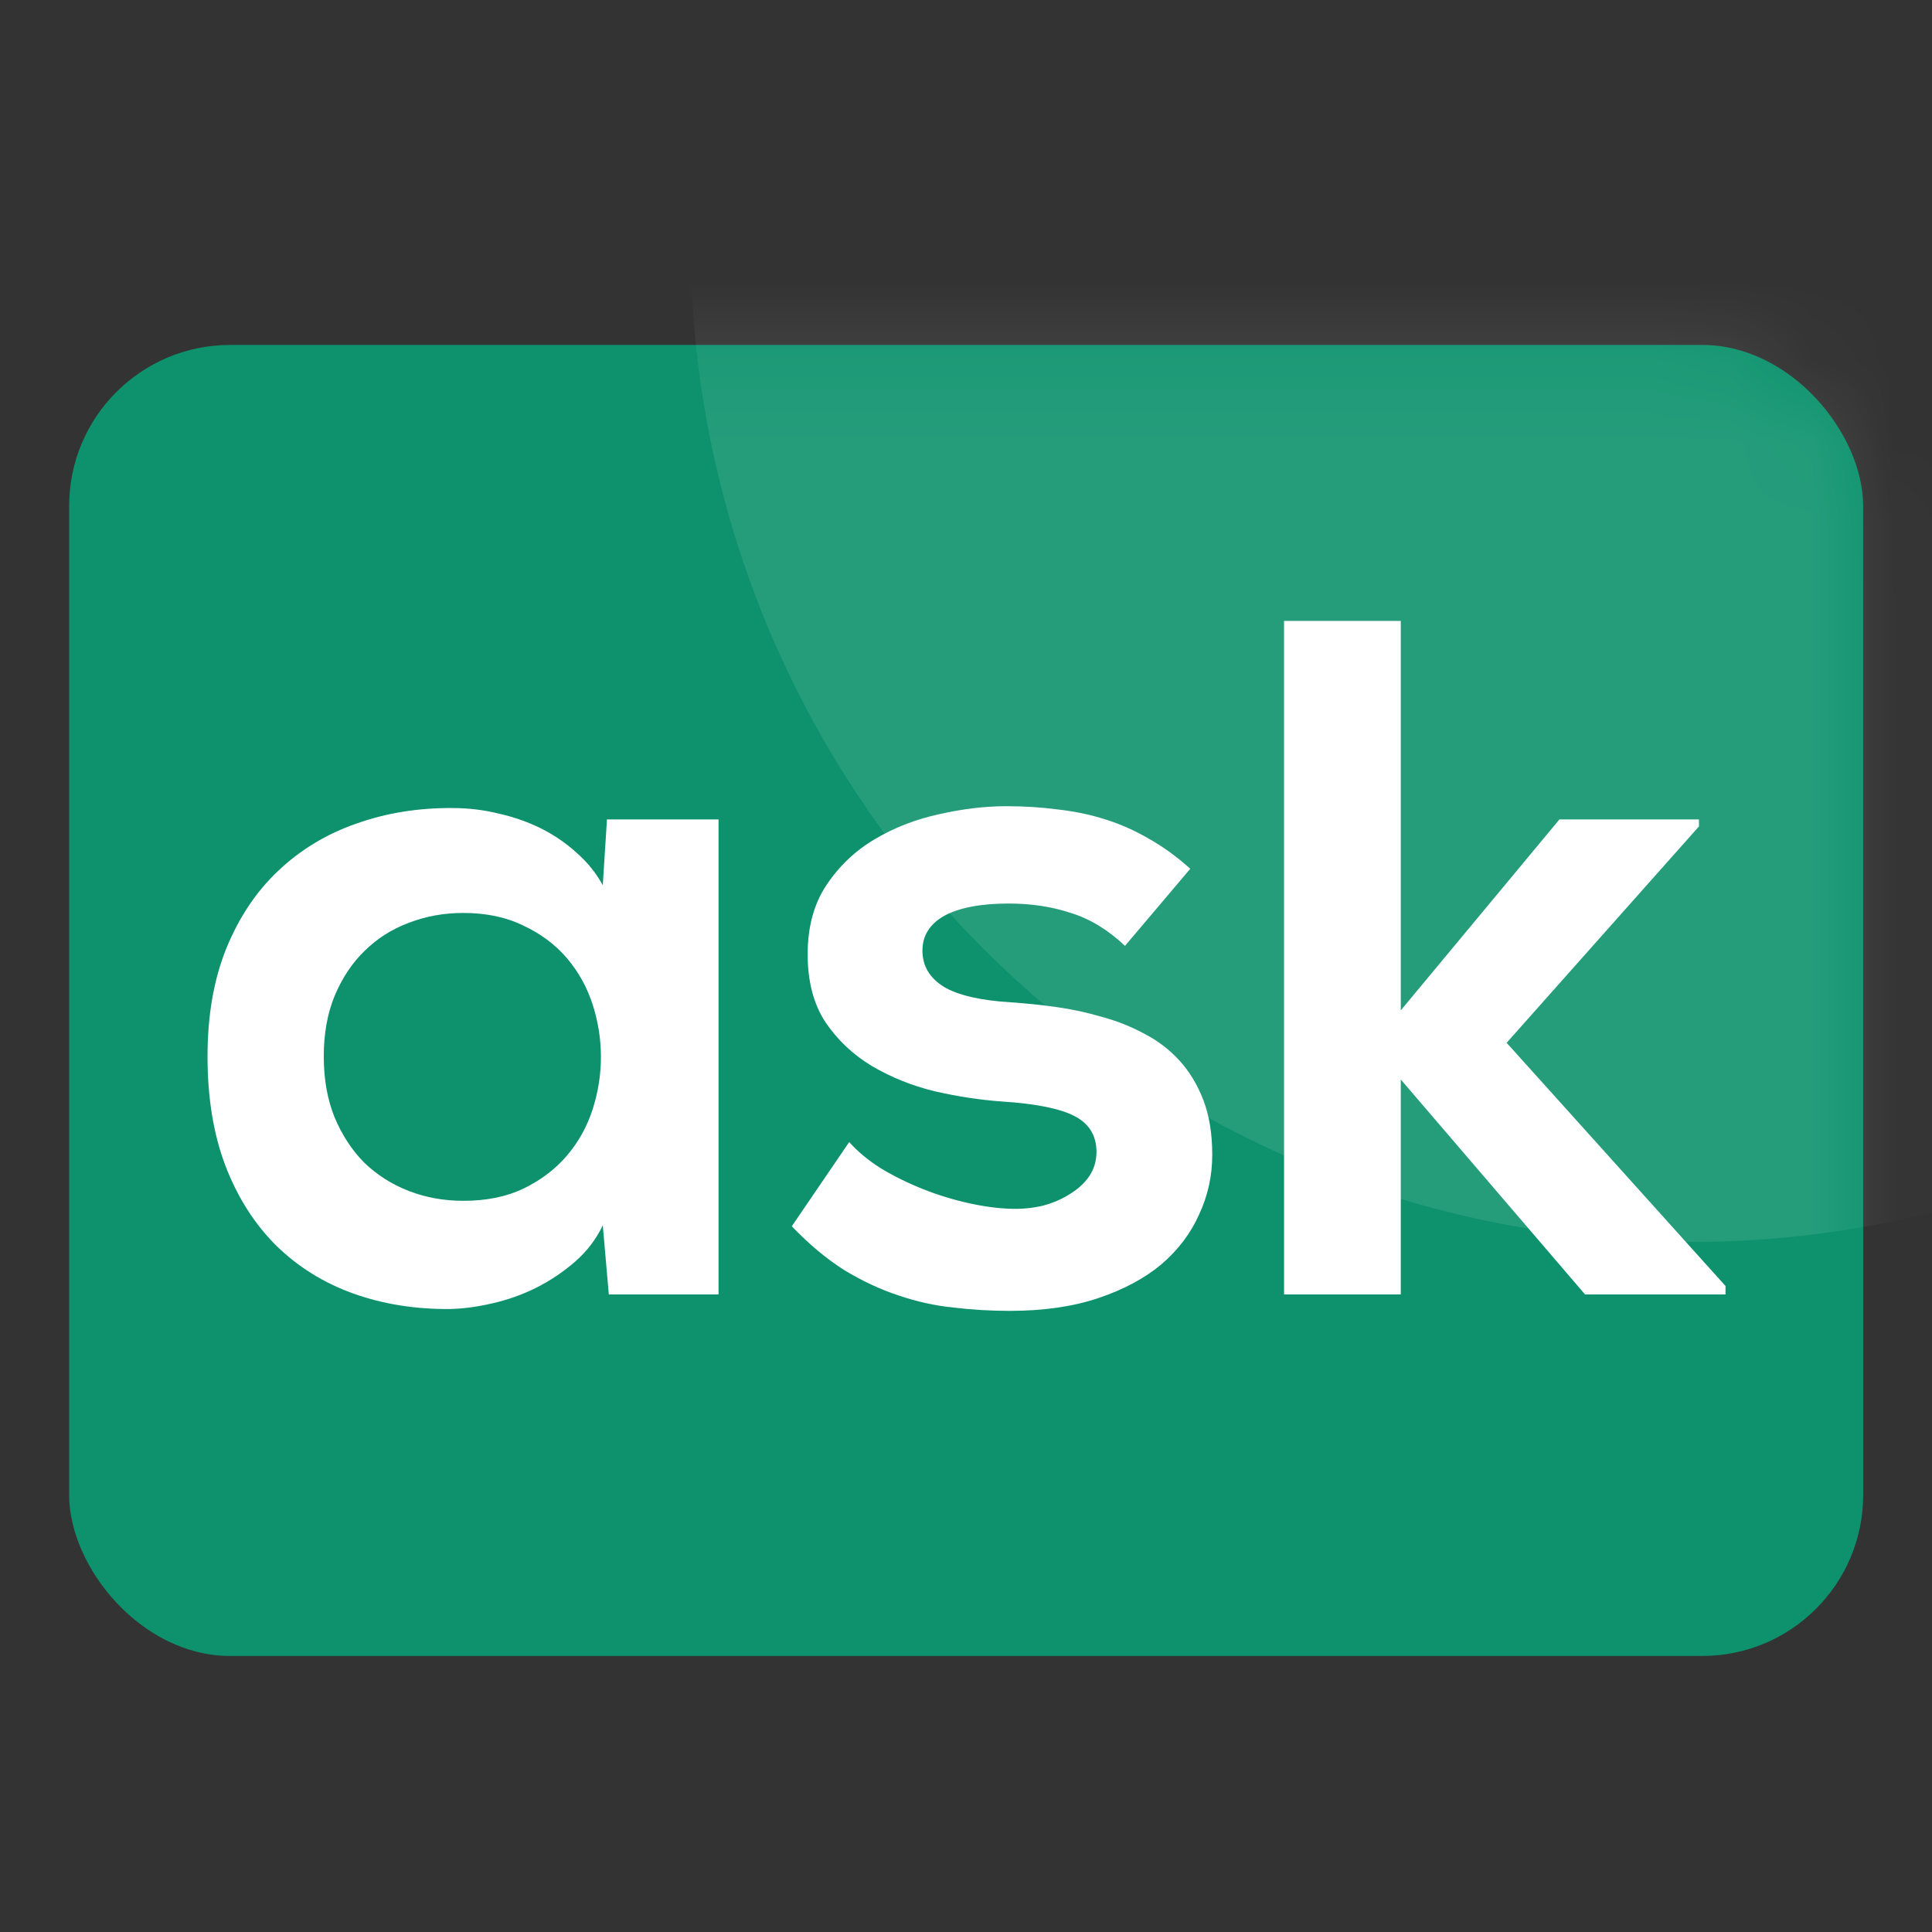
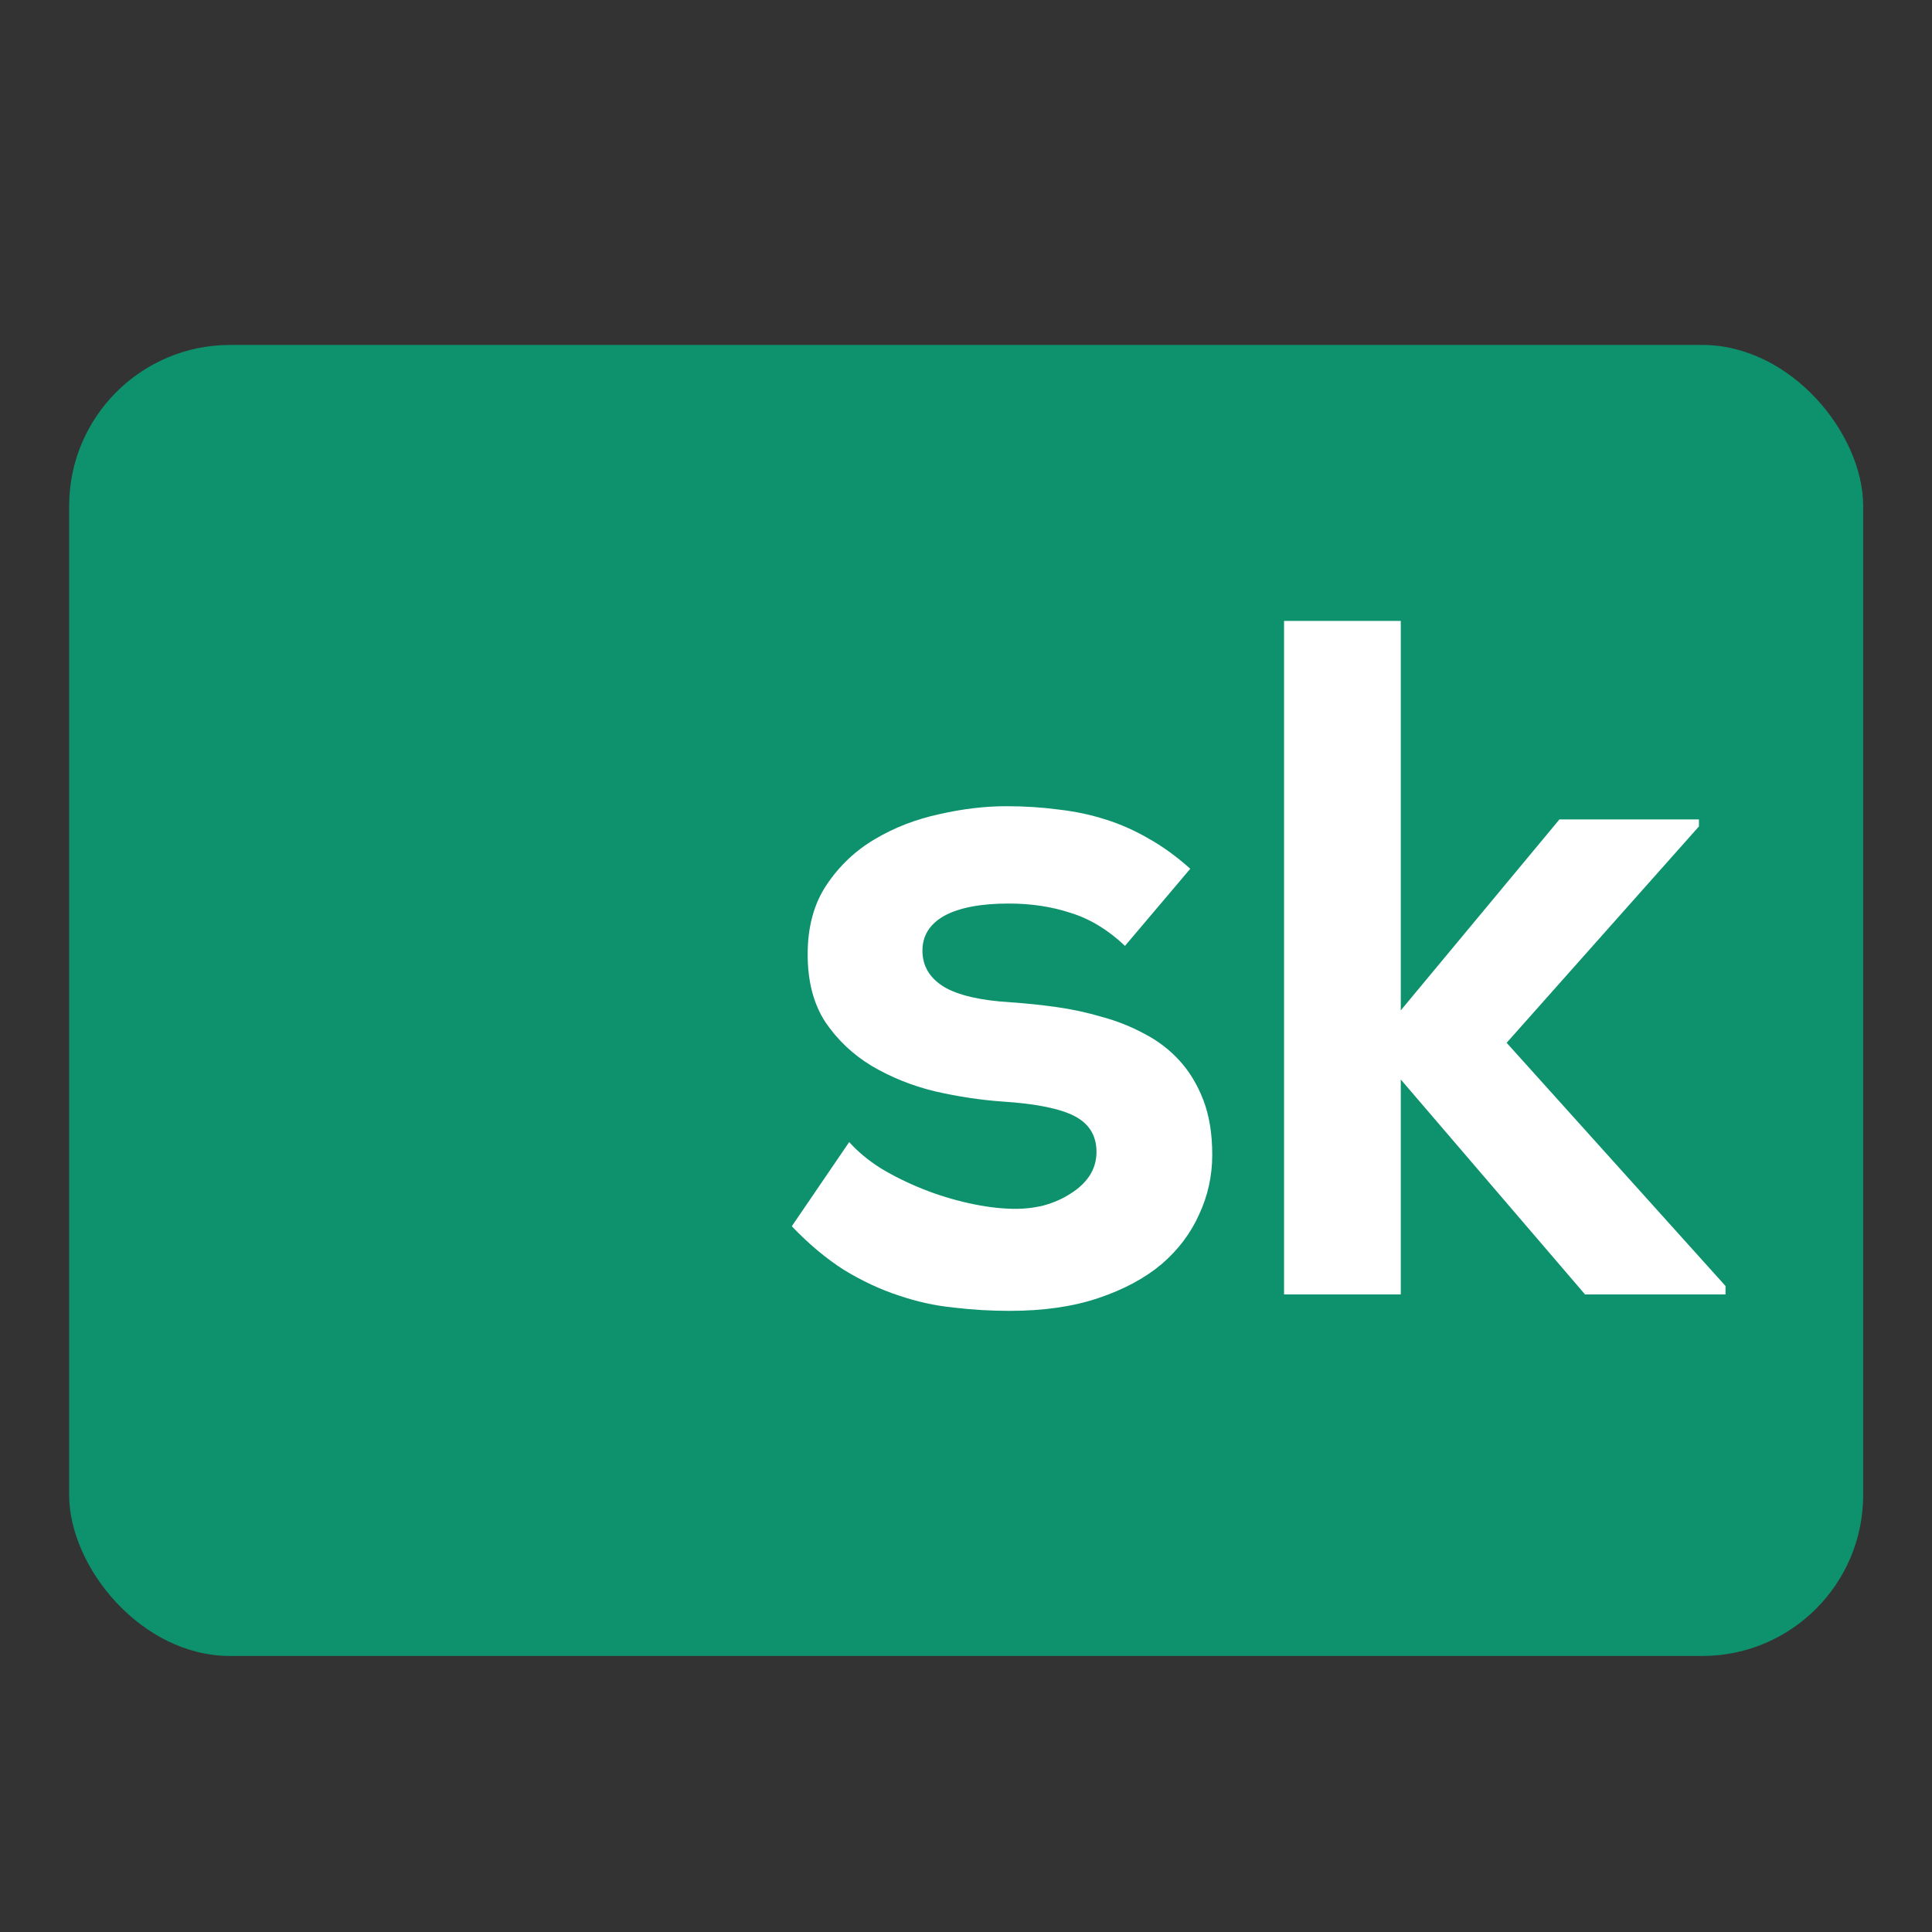
<svg xmlns="http://www.w3.org/2000/svg" width="24" height="24" viewBox="0 0 24 24" fill="none">
  <rect x="0" y="0" width="24" height="24" fill="#333333" stroke="none" />
  <rect x="0.859" y="4.285" width="22.286" height="16.286" rx="2" fill="#0D926D" />
  <mask id="mask0_2084_1452" style="mask-type:alpha" maskUnits="userSpaceOnUse" x="0" y="4" width="24" height="17">
-     <rect x="0.859" y="4.285" width="22.286" height="16.286" rx="2" fill="#0D926D" />
-   </mask>
+     </mask>
  <g mask="url(#mask0_2084_1452)">
-     <circle opacity="0.1" cx="21.007" cy="2.999" r="12.429" fill="white" />
-   </g>
-   <path d="M7.54 10.179H8.926V16.08H7.563L7.488 15.221C7.407 15.392 7.293 15.542 7.146 15.671C6.999 15.799 6.837 15.908 6.659 15.998C6.485 16.084 6.304 16.148 6.114 16.191C5.929 16.234 5.755 16.257 5.592 16.261C5.16 16.265 4.758 16.201 4.387 16.068C4.02 15.936 3.701 15.737 3.43 15.472C3.164 15.207 2.955 14.88 2.804 14.491C2.653 14.097 2.578 13.641 2.578 13.123C2.578 12.617 2.655 12.171 2.81 11.785C2.968 11.396 3.185 11.072 3.459 10.815C3.734 10.555 4.056 10.36 4.427 10.231C4.798 10.099 5.198 10.034 5.627 10.038C5.824 10.038 6.016 10.062 6.201 10.108C6.391 10.151 6.566 10.214 6.729 10.295C6.891 10.377 7.038 10.479 7.169 10.599C7.301 10.716 7.407 10.848 7.488 10.997L7.54 10.179ZM5.755 11.341C5.515 11.341 5.289 11.382 5.077 11.464C4.868 11.542 4.684 11.659 4.526 11.815C4.371 11.966 4.248 12.153 4.155 12.376C4.066 12.594 4.022 12.843 4.022 13.123C4.022 13.404 4.066 13.655 4.155 13.877C4.248 14.099 4.371 14.288 4.526 14.444C4.684 14.596 4.868 14.713 5.077 14.794C5.289 14.876 5.515 14.917 5.755 14.917C6.041 14.917 6.29 14.867 6.503 14.765C6.719 14.66 6.899 14.524 7.042 14.356C7.185 14.189 7.291 13.998 7.361 13.784C7.43 13.569 7.465 13.351 7.465 13.129C7.465 12.907 7.43 12.689 7.361 12.475C7.291 12.261 7.185 12.07 7.042 11.902C6.899 11.735 6.719 11.6 6.503 11.499C6.29 11.394 6.041 11.341 5.755 11.341Z" fill="white" />
+     </g>
  <path d="M13.975 11.75C13.766 11.552 13.542 11.415 13.302 11.341C13.067 11.263 12.81 11.224 12.531 11.224C12.184 11.224 11.917 11.275 11.731 11.376C11.55 11.478 11.459 11.622 11.459 11.809C11.459 12 11.548 12.149 11.726 12.259C11.903 12.364 12.18 12.428 12.555 12.451C12.74 12.463 12.929 12.483 13.123 12.51C13.316 12.537 13.505 12.578 13.691 12.633C13.876 12.683 14.052 12.753 14.218 12.843C14.384 12.929 14.529 13.04 14.653 13.176C14.777 13.312 14.875 13.476 14.949 13.667C15.022 13.858 15.059 14.084 15.059 14.345C15.059 14.605 15.005 14.853 14.896 15.086C14.792 15.32 14.636 15.527 14.427 15.706C14.218 15.881 13.955 16.021 13.639 16.127C13.325 16.232 12.96 16.284 12.543 16.284C12.311 16.284 12.079 16.271 11.847 16.243C11.615 16.22 11.386 16.169 11.158 16.091C10.933 16.017 10.709 15.912 10.485 15.776C10.265 15.636 10.048 15.455 9.836 15.233L10.549 14.187C10.653 14.304 10.784 14.413 10.943 14.514C11.105 14.611 11.279 14.697 11.465 14.771C11.65 14.845 11.84 14.903 12.033 14.946C12.226 14.989 12.404 15.012 12.566 15.016C12.701 15.02 12.833 15.007 12.96 14.976C13.088 14.941 13.2 14.892 13.296 14.829C13.397 14.767 13.476 14.693 13.534 14.607C13.592 14.518 13.621 14.418 13.621 14.309C13.621 14.107 13.53 13.959 13.349 13.865C13.171 13.772 12.873 13.711 12.456 13.684C12.182 13.665 11.899 13.622 11.61 13.556C11.324 13.486 11.063 13.38 10.827 13.24C10.595 13.1 10.404 12.919 10.253 12.697C10.106 12.471 10.033 12.19 10.033 11.855C10.033 11.517 10.11 11.23 10.265 10.997C10.423 10.759 10.624 10.568 10.868 10.424C11.111 10.28 11.378 10.177 11.668 10.114C11.957 10.048 12.236 10.015 12.502 10.015C12.73 10.015 12.945 10.029 13.146 10.056C13.351 10.079 13.546 10.12 13.731 10.179C13.917 10.237 14.097 10.317 14.27 10.418C14.444 10.515 14.616 10.64 14.786 10.792L13.975 11.75Z" fill="white" />
  <path d="M17.401 7.713V12.551L19.372 10.179H21.105V10.266L18.716 12.954L21.435 15.975V16.08H19.69L17.401 13.41V16.08H15.951V7.713H17.401Z" fill="white" />
</svg>